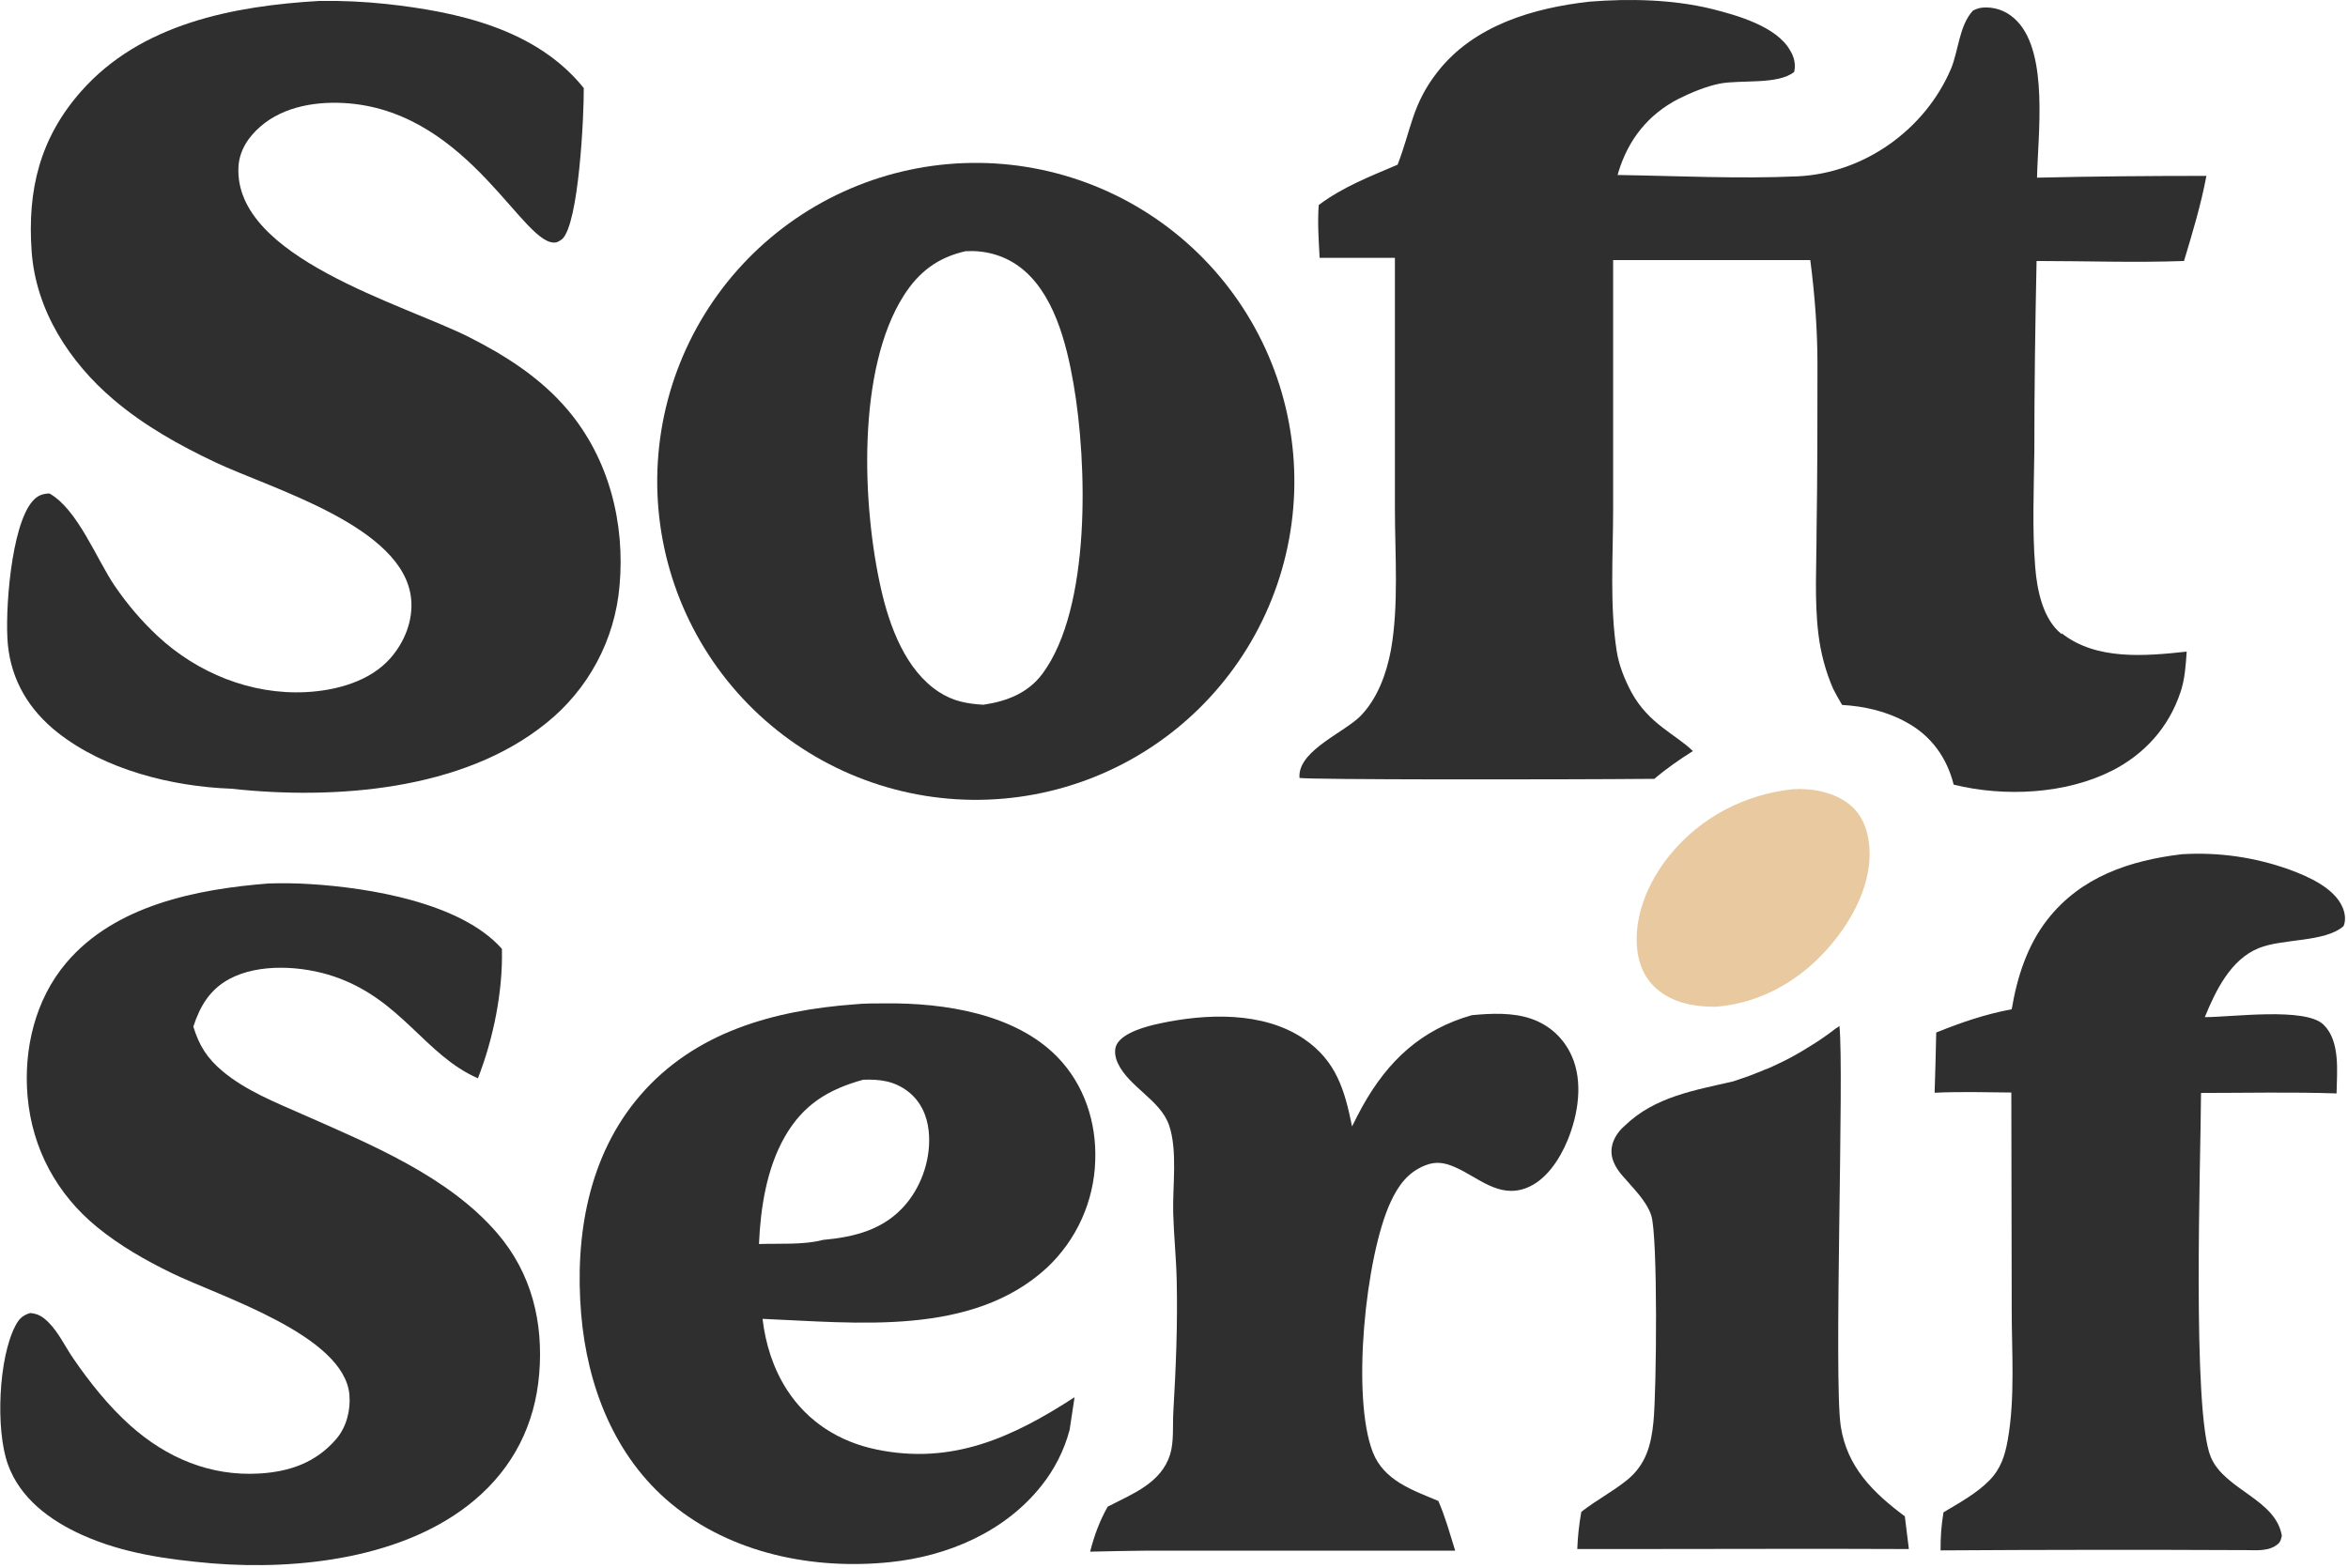
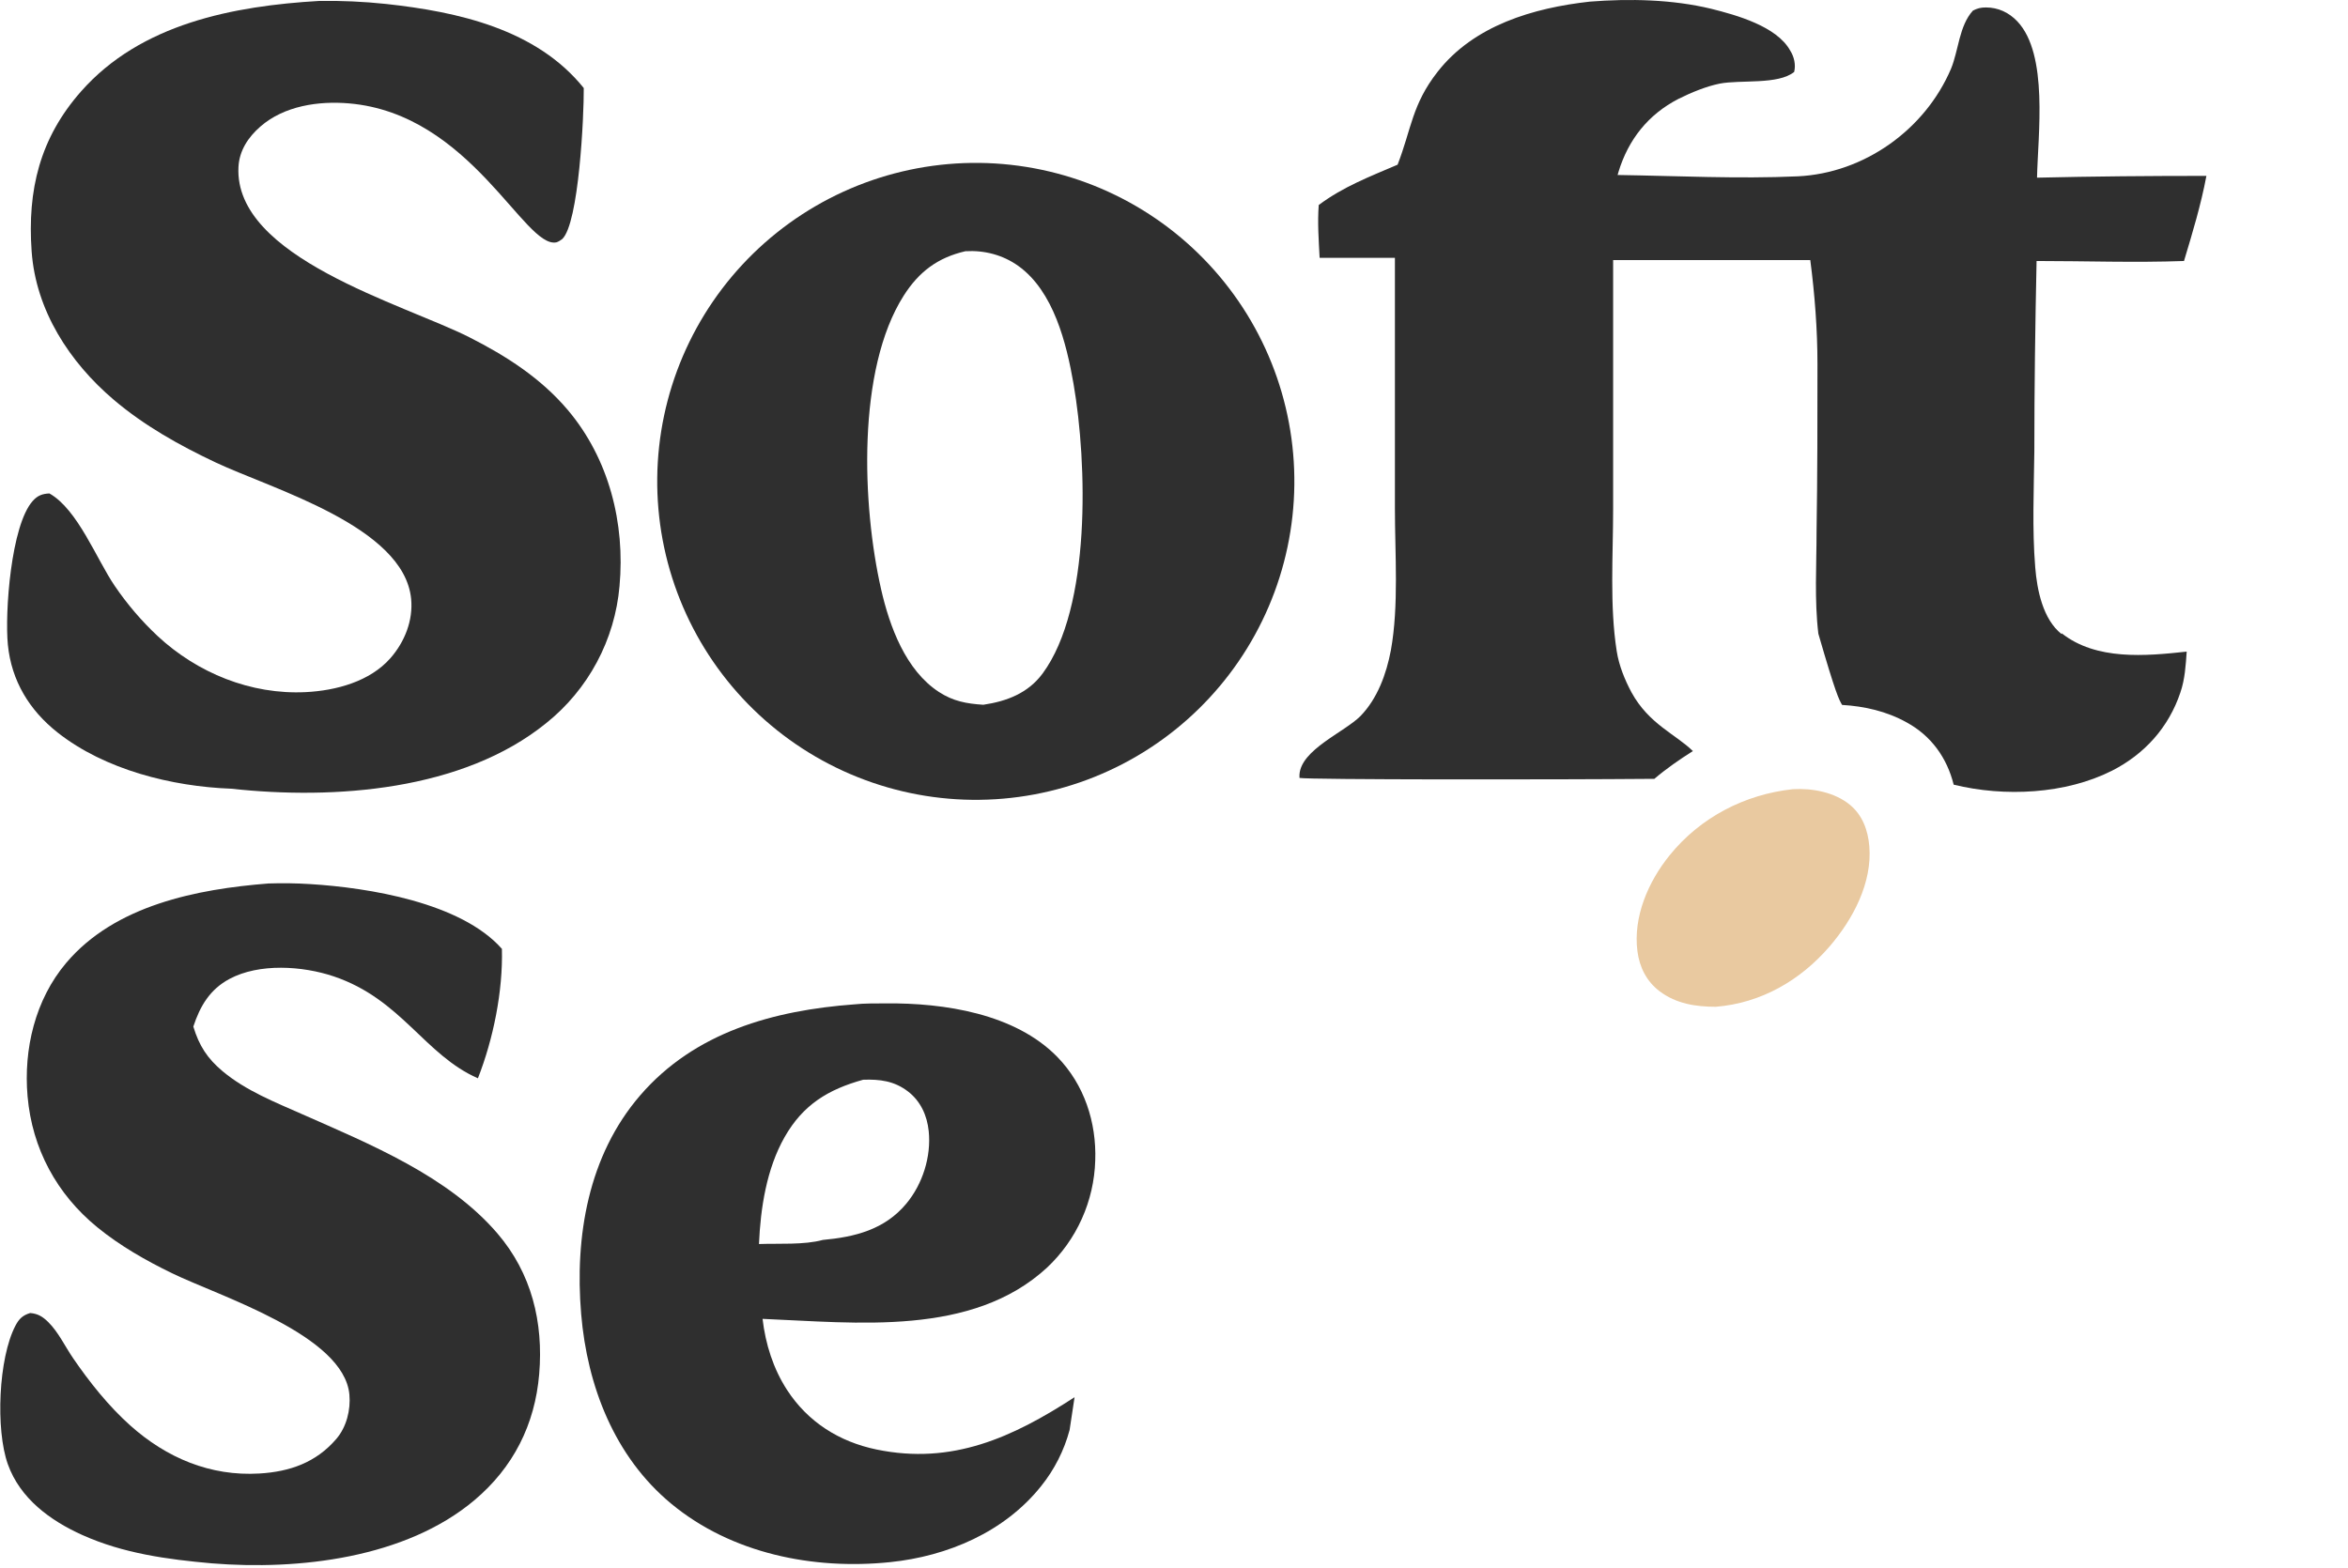
<svg xmlns="http://www.w3.org/2000/svg" width="524" height="350" viewBox="0 0 524 350" fill="none">
  <path d="M211.613 36.628C212.772 36.527 213.933 36.455 215.096 36.411C216.259 36.368 217.422 36.353 218.585 36.366C219.748 36.379 220.911 36.421 222.072 36.492C223.234 36.563 224.393 36.662 225.549 36.789C226.706 36.916 227.858 37.072 229.007 37.256C230.156 37.44 231.3 37.652 232.439 37.892C233.577 38.132 234.709 38.4 235.834 38.696C236.959 38.991 238.077 39.314 239.186 39.665C240.296 40.016 241.396 40.393 242.487 40.798C243.578 41.203 244.658 41.634 245.728 42.091C246.798 42.549 247.856 43.033 248.902 43.542C249.948 44.051 250.981 44.586 252 45.147C253.02 45.707 254.026 46.292 255.017 46.902C256.008 47.511 256.983 48.145 257.943 48.803C258.903 49.46 259.846 50.141 260.773 50.845C261.699 51.548 262.608 52.274 263.499 53.023C264.39 53.772 265.262 54.542 266.115 55.333C266.968 56.124 267.801 56.936 268.614 57.768C269.427 58.6 270.22 59.452 270.991 60.323C271.762 61.194 272.512 62.083 273.239 62.991C273.967 63.899 274.672 64.824 275.354 65.767C276.037 66.71 276.696 67.668 277.331 68.643C277.966 69.618 278.577 70.607 279.163 71.612C279.75 72.617 280.311 73.636 280.848 74.668C281.385 75.701 281.896 76.746 282.381 77.803C282.866 78.86 283.325 79.929 283.758 81.009C284.191 82.089 284.598 83.179 284.977 84.279C285.356 85.379 285.708 86.488 286.033 87.605C286.358 88.722 286.655 89.847 286.925 90.979C287.194 92.111 287.436 93.249 287.65 94.392C287.864 95.536 288.05 96.684 288.207 97.837C288.364 98.99 288.493 100.146 288.594 101.305C288.695 102.464 288.767 103.625 288.811 104.788C288.854 105.951 288.869 107.114 288.856 108.277C288.843 109.44 288.801 110.603 288.73 111.764C288.659 112.925 288.56 114.084 288.433 115.241C288.306 116.398 288.15 117.55 287.966 118.699C287.782 119.848 287.57 120.992 287.33 122.13C287.089 123.269 286.821 124.401 286.526 125.526C286.23 126.651 285.907 127.769 285.556 128.878C285.206 129.987 284.829 131.088 284.424 132.179C284.019 133.27 283.588 134.35 283.13 135.42C282.673 136.489 282.189 137.547 281.679 138.593C281.17 139.64 280.635 140.673 280.075 141.692C279.514 142.712 278.929 143.717 278.32 144.708C277.71 145.699 277.076 146.675 276.419 147.635C275.761 148.595 275.08 149.538 274.377 150.464C273.673 151.391 272.947 152.299 272.198 153.19C271.449 154.081 270.679 154.953 269.888 155.806C269.097 156.659 268.286 157.492 267.453 158.305C266.621 159.118 265.769 159.911 264.898 160.682C264.027 161.453 263.138 162.203 262.23 162.931C261.322 163.658 260.397 164.363 259.454 165.046C258.512 165.728 257.553 166.387 256.578 167.022C255.603 167.657 254.614 168.268 253.609 168.855C252.604 169.442 251.586 170.003 250.553 170.54C249.52 171.076 248.475 171.587 247.418 172.072C246.361 172.557 245.292 173.017 244.212 173.45C243.132 173.883 242.042 174.289 240.942 174.668C239.842 175.047 238.733 175.399 237.616 175.724C236.499 176.049 235.374 176.346 234.242 176.616C233.11 176.885 231.972 177.127 230.829 177.341C229.685 177.555 228.537 177.741 227.384 177.898C226.231 178.055 225.075 178.184 223.916 178.285C222.757 178.386 221.596 178.458 220.433 178.501C219.27 178.545 218.107 178.56 216.944 178.547C215.781 178.534 214.618 178.492 213.457 178.421C212.296 178.35 211.137 178.251 209.98 178.124C208.823 177.997 207.671 177.841 206.522 177.657C205.373 177.473 204.23 177.261 203.091 177.021C201.952 176.78 200.82 176.512 199.695 176.217C198.57 175.921 197.452 175.598 196.343 175.247C195.234 174.896 194.134 174.519 193.043 174.114C191.952 173.71 190.871 173.279 189.802 172.821C188.732 172.364 187.674 171.88 186.628 171.37C185.582 170.861 184.549 170.326 183.53 169.765C182.51 169.205 181.505 168.62 180.514 168.01C179.523 167.401 178.547 166.767 177.587 166.11C176.627 165.452 175.684 164.771 174.758 164.068C173.831 163.364 172.923 162.638 172.032 161.889C171.141 161.14 170.269 160.371 169.416 159.58C168.563 158.789 167.73 157.977 166.917 157.144C166.104 156.312 165.311 155.461 164.54 154.59C163.769 153.719 163.019 152.829 162.291 151.921C161.564 151.013 160.859 150.088 160.176 149.146C159.494 148.203 158.835 147.245 158.2 146.27C157.565 145.295 156.954 144.305 156.367 143.3C155.78 142.295 155.219 141.277 154.683 140.244C154.146 139.212 153.635 138.167 153.15 137.11C152.665 136.052 152.206 134.983 151.773 133.903C151.34 132.823 150.933 131.733 150.554 130.633C150.175 129.533 149.823 128.425 149.498 127.308C149.173 126.191 148.876 125.066 148.606 123.934C148.337 122.802 148.095 121.664 147.881 120.521C147.667 119.377 147.481 118.229 147.324 117.076C147.167 115.923 147.038 114.767 146.937 113.608C146.836 112.449 146.764 111.288 146.72 110.125C146.677 108.962 146.662 107.799 146.675 106.636C146.688 105.473 146.73 104.31 146.801 103.149C146.872 101.988 146.971 100.829 147.098 99.672C147.225 98.515 147.381 97.363 147.565 96.214C147.749 95.065 147.961 93.922 148.201 92.783C148.441 91.644 148.709 90.512 149.005 89.387C149.3 88.262 149.623 87.144 149.974 86.035C150.325 84.926 150.702 83.826 151.107 82.735C151.512 81.644 151.943 80.563 152.4 79.494C152.858 78.424 153.342 77.366 153.851 76.32C154.361 75.274 154.896 74.241 155.456 73.221C156.016 72.202 156.601 71.196 157.211 70.205C157.82 69.214 158.454 68.239 159.112 67.279C159.769 66.319 160.45 65.376 161.154 64.449C161.857 63.523 162.583 62.614 163.332 61.723C164.081 60.832 164.851 59.961 165.642 59.108C166.433 58.255 167.245 57.421 168.077 56.608C168.909 55.795 169.761 55.002 170.632 54.231C171.503 53.46 172.392 52.71 173.3 51.983C174.208 51.255 175.133 50.55 176.076 49.868C177.018 49.185 177.977 48.526 178.952 47.891C179.927 47.256 180.916 46.646 181.921 46.059C182.926 45.472 183.944 44.911 184.977 44.374C186.009 43.837 187.054 43.326 188.112 42.841C189.169 42.356 190.238 41.897 191.318 41.464C192.398 41.031 193.488 40.625 194.588 40.246C195.688 39.867 196.796 39.514 197.913 39.189C199.03 38.864 200.155 38.567 201.287 38.297C202.419 38.028 203.557 37.786 204.7 37.572C205.844 37.358 206.992 37.172 208.145 37.015C209.298 36.858 210.454 36.729 211.613 36.628ZM219.446 157.325C224.671 156.555 229.426 154.748 232.671 150.359C243.542 135.653 242.641 103.376 239.586 85.732C238.019 76.687 235.151 64.993 227.23 59.347C223.783 56.89 219.642 55.827 215.441 56.083C209.282 57.501 205.083 60.655 201.689 65.983C191.157 82.516 192.406 112.949 196.631 131.525C198.516 139.815 202.099 149.632 209.545 154.476C212.724 156.544 215.723 157.09 219.446 157.325Z" fill="#2F2F2F" />
  <path d="M71.304 0.205C76.255 0.135 81.193 0.359 86.118 0.878C102.204 2.623 119.707 6.504 130.277 19.656C130.333 25.806 129.188 49.955 125.453 53.382C125.258 53.561 124.496 54.028 124.169 54.097C117.04 55.587 105.098 25.423 77.917 23.082C71.083 22.494 63.422 23.62 58.111 28.25C55.4 30.613 53.4 33.611 53.216 37.289C52.202 57.521 90.066 67.869 104.72 75.277C112.956 79.441 120.717 84.422 126.724 91.535C135.905 102.406 139.545 116.827 138.254 130.856C138.189 131.595 138.106 132.333 138.005 133.068C137.903 133.804 137.783 134.537 137.644 135.266C137.505 135.995 137.348 136.721 137.172 137.442C136.997 138.163 136.803 138.88 136.592 139.591C136.38 140.303 136.15 141.009 135.903 141.708C135.656 142.408 135.391 143.101 135.109 143.788C134.826 144.475 134.527 145.154 134.21 145.826C133.893 146.497 133.56 147.16 133.21 147.815C132.859 148.47 132.493 149.115 132.11 149.751C131.727 150.387 131.329 151.013 130.914 151.629C130.499 152.245 130.07 152.85 129.625 153.444C129.18 154.038 128.72 154.621 128.245 155.192C127.771 155.763 127.282 156.321 126.779 156.868C126.276 157.414 125.76 157.947 125.231 158.467C124.701 158.988 124.158 159.494 123.603 159.987C123.048 160.48 122.48 160.958 121.901 161.422C103.271 176.523 74.653 178.581 51.593 176.066C38.384 175.579 23.406 171.846 12.863 163.531C6.571 158.569 2.558 151.993 1.757 143.933C1.052 136.844 2.432 117.255 7.322 111.81C8.383 110.629 9.436 110.223 11.023 110.154C17.328 113.689 21.552 124.845 25.599 130.782C26.986 132.823 28.482 134.782 30.085 136.658C31.689 138.534 33.392 140.316 35.193 142.003C44.067 150.245 56 155.114 68.225 154.506C74.983 154.169 82.565 152.142 87.149 146.902C90.3 143.3 92.225 138.512 91.752 133.687C90.167 117.498 60.683 109.17 48.062 103.206C40.021 99.407 32.176 95.013 25.375 89.235C15.507 80.85 7.992 69.285 7.06 56.096C6.091 42.391 8.891 30.843 18.091 20.405C31.434 5.265 52.111 1.323 71.304 0.205Z" fill="#2F2F2F" />
  <path d="M59.894 197.225C63.008 197.121 66.12 197.166 69.229 197.36C82.218 198.159 102.887 201.473 112.011 211.816C112.258 221.26 110.093 231.946 106.655 240.713C94.718 235.473 89.602 223.065 74.492 217.966C67.515 215.611 57.846 214.976 51.21 218.531C46.819 220.883 44.643 224.614 43.145 229.17C44.436 233.433 46.274 236.296 49.726 239.177C54.881 243.479 61.375 246.044 67.457 248.734C82.567 255.419 100.023 262.535 110.998 275.331C118.639 284.24 121.3 295.181 120.331 306.745C119.388 318.007 114.553 327.592 105.875 334.897C90.501 347.84 66.656 350.569 47.25 348.991C37.345 348.111 27.545 346.79 18.386 342.674C11.222 339.454 4.483 334.528 1.746 326.853C-1.009 319.129 -0.346 303.17 3.441 295.948C4.246 294.414 5.034 293.628 6.738 293.113C8.455 293.248 9.549 293.933 10.757 295.124C13.03 297.366 14.516 300.566 16.311 303.19C19.958 308.521 24.23 313.888 29.06 318.205C37.158 325.444 46.917 329.593 57.898 328.938C64.666 328.534 70.52 326.506 75.057 321.217C77.323 318.574 78.292 314.742 77.973 311.304C76.743 298.034 49.15 289.451 38.409 284.237C32.552 281.394 26.762 278.097 21.708 273.966C12.652 266.564 7.175 256.416 6.153 244.749C5.229 234.192 7.843 223.155 14.774 214.952C25.654 202.072 43.947 198.479 59.894 197.225Z" fill="#2F2F2F" />
  <path d="M190.636 224.21C192.948 223.962 195.422 224.009 197.749 223.989C210.664 223.876 226.491 226.246 235.955 235.937C241.967 242.094 244.731 250.551 244.422 259.068C244.405 259.628 244.375 260.187 244.331 260.746C244.287 261.305 244.229 261.862 244.158 262.418C244.087 262.973 244.002 263.527 243.903 264.079C243.804 264.63 243.692 265.179 243.567 265.725C243.441 266.271 243.302 266.814 243.15 267.353C242.998 267.892 242.833 268.428 242.654 268.959C242.475 269.49 242.284 270.017 242.079 270.538C241.875 271.06 241.658 271.576 241.428 272.087C241.199 272.598 240.957 273.104 240.702 273.603C240.447 274.102 240.181 274.595 239.902 275.081C239.623 275.567 239.332 276.046 239.03 276.517C238.727 276.989 238.414 277.453 238.089 277.91C237.764 278.366 237.427 278.814 237.08 279.254C236.733 279.694 236.376 280.125 236.007 280.547C235.639 280.97 235.261 281.383 234.872 281.786C234.483 282.19 234.085 282.584 233.677 282.968C216.928 298.432 191.107 295.267 170.179 294.415C170.834 300.025 172.561 305.532 175.649 310.289C180.299 317.455 187.313 321.863 195.619 323.581C212.5 327.072 225.979 320.885 239.808 311.907L238.703 319.216C238.398 320.354 238.036 321.473 237.615 322.574C237.194 323.675 236.718 324.751 236.185 325.802C235.652 326.853 235.067 327.873 234.429 328.864C233.79 329.855 233.102 330.809 232.365 331.728C224.189 342.002 211.466 347.406 198.633 348.726C181.493 350.489 163.228 346.822 149.753 335.642C137.108 325.15 131.042 309.372 129.696 293.315C128.248 276.05 131.249 257.994 142.874 244.517C155.063 230.387 172.649 225.555 190.636 224.21ZM169.379 277.709C173.718 277.554 179.484 277.937 183.617 276.797C190.76 276.145 197.42 274.507 202.253 268.702C205.902 264.32 207.839 258.209 207.261 252.522C206.905 249.026 205.456 245.809 202.623 243.641C199.57 241.305 196.364 240.9 192.63 241.034C184.812 243.199 179.211 246.613 175.106 253.825C171.078 260.899 169.723 269.68 169.379 277.709Z" fill="#2F2F2F" />
-   <path d="M486.899 190.695C488.934 190.568 490.969 190.546 493.006 190.627C495.043 190.708 497.071 190.893 499.089 191.181C501.107 191.469 503.105 191.859 505.083 192.351C507.062 192.843 509.01 193.434 510.928 194.125C515.136 195.659 521.028 198.257 522.824 202.638C523.36 203.945 523.56 205.426 523.007 206.746C518.82 210.398 509.443 209.473 504.074 211.655C497.797 214.206 494.464 221.151 492.044 227.057C498.036 227.079 514.471 224.775 518.544 228.744C522.334 232.439 521.522 239.265 521.447 244.09C511.388 243.748 501.265 243.98 491.199 243.983C491.156 258.309 489.127 315.159 493.389 325.285C496.481 332.631 507.909 334.657 509.241 342.871C509.017 343.608 509.004 344.116 508.396 344.649C506.485 346.325 503.751 346.065 501.377 346.043C478.61 345.937 455.843 345.956 433.076 346.101C433.051 343.176 433.243 340.492 433.725 337.607C437.224 335.506 441.079 333.416 443.958 330.487C446.5 327.9 447.437 324.979 448.061 321.479C449.735 312.095 448.944 301.79 448.952 292.256L448.864 243.888C443.164 243.83 437.443 243.667 431.747 243.938C431.921 239.46 431.989 234.975 432.102 230.495C437.686 228.244 443.022 226.407 448.953 225.3C450.139 218.197 452.412 211.056 456.892 205.317C464.371 195.737 475.23 192.103 486.899 190.695Z" fill="#2F2F2F" />
-   <path d="M328.455 226.626C332.771 226.211 337.543 225.991 341.692 227.412C345.81 228.824 348.99 231.759 350.762 235.724C353.351 241.522 352.206 248.782 349.851 254.506C348.106 258.749 345.029 263.564 340.531 265.236C334.421 267.507 329.902 262.828 324.739 260.561C322.443 259.553 320.512 259.193 318.12 260.128C314.19 261.665 312.05 264.642 310.329 268.363C304.719 280.486 301.545 311.862 306.38 324.211C308.854 330.532 315.263 332.653 320.995 335.07C322.553 338.619 323.586 342.456 324.75 346.154L256.25 346.157C251.929 346.177 247.605 346.304 243.284 346.385C244.201 342.789 245.379 339.565 247.208 336.332C252.669 333.508 259.175 331.091 261.143 324.643C262.017 321.778 261.675 318.176 261.85 315.184C262.429 305.273 262.834 295.582 262.599 285.644C262.482 280.691 261.961 275.768 261.824 270.825C261.657 264.845 262.833 256.902 260.916 251.233C258.991 245.541 251.907 242.682 249.426 237.261C248.851 236.003 248.546 234.272 249.292 233.016C250.851 230.392 256.014 229.067 258.838 228.463C269.165 226.257 281.883 225.728 291.008 231.924C298.219 236.821 300.115 243.408 301.734 251.462C302.469 249.957 303.238 248.47 304.041 247C309.733 236.805 317.137 229.851 328.455 226.626Z" fill="#2F2F2F" />
  <path d="M400.123 176.172C404.451 175.919 409.428 176.843 412.853 179.667C415.653 181.975 416.875 185.356 417.172 188.888C417.858 197.057 413.529 205.198 408.345 211.235C401.781 218.879 393.004 223.927 382.915 224.748C378.413 224.743 374.094 224.077 370.393 221.297C367.478 219.107 365.882 215.926 365.422 212.346C364.434 204.661 367.853 196.804 372.614 190.923C379.461 182.465 389.367 177.325 400.123 176.172Z" fill="#E9C9A0" />
-   <path d="M410.8 318.4C409.2 307.8 411.6 239.3 410.5 229C410.3 229.2 410.1 229.4 409.8 229.5C408.8 230.3 407.8 231 406.8 231.7C405.8 232.4 404.7 233.1 403.7 233.7C402.6 234.4 401.6 235 400.5 235.6C399.4 236.2 398.3 236.8 397.2 237.3C396.1 237.8 395 238.4 393.8 238.8C392.7 239.3 391.5 239.7 390.3 240.2C389.1 240.6 388 241 386.8 241.4C378.2 243.4 369.3 244.8 362.6 251.3C361.2 252.5 360 254.2 359.7 256.1C359.3 258.6 360.6 260.8 362.2 262.6C364.4 265.2 367.4 268 368.5 271.3C370 275.8 369.7 310.5 369 317.4C368.5 322.6 367.3 327 363.1 330.4C359.9 333 356.2 334.9 352.9 337.5C352.4 340.3 352.1 343 352 345.8H363.7C384.5 345.8 405.2 345.7 426 345.8L425.1 338.5C418 333.2 412.2 327.5 410.8 318.4Z" fill="#2F2F2F" />
-   <path d="M460.1 141.563C455.9 138.263 454.6 131.663 454.2 126.663C453.5 118.163 453.9 109.263 454 100.763C454 86.563 454.2 72.463 454.5 58.263C465.5 58.263 476.4 58.663 487.4 58.263C489.3 51.963 491.2 45.663 492.4 39.263C479.8 39.263 467.2 39.363 454.6 39.663C454.8 30.063 457.2 12.163 450.2 4.763C448.3 2.763 445.9 1.663 443.2 1.663C442 1.663 441.3 1.863 440.3 2.363C437.2 5.763 437.1 11.263 435.4 15.363C429.6 28.963 416 38.663 401.2 39.363C387.9 39.963 374.3 39.263 361 39.063L361.2 38.363C363.4 31.163 367.8 25.563 374.6 22.063C377.4 20.663 380.8 19.263 383.8 18.663C388.5 17.763 396.8 18.963 400.4 16.063C400.8 14.463 400.4 12.663 399.5 11.263C396.5 5.863 387.5 3.363 381.9 1.963C373.2 -0.137 363.7 -0.337 354.8 0.363C342.2 1.763 328.9 5.663 320.8 16.063C315.1 23.363 315 28.763 311.9 36.763C305.6 39.463 299.8 41.663 294.3 45.763C294 49.763 294.3 53.663 294.5 57.563H311.3C311.3 57.663 311.3 113.463 311.3 113.463C311.3 123.663 312.2 135.163 310.4 145.163C309.4 150.463 307.4 155.963 303.6 159.863C300 163.463 290.3 167.363 290 172.963C290 173.163 290 173.463 290 173.663C292.4 174.063 345.7 174.063 369.2 173.863C371.9 171.563 374.8 169.563 377.8 167.663C373.9 163.863 368 161.663 364.1 154.563C362.6 151.763 361.3 148.563 360.8 145.363C359.2 135.163 360 123.963 360 113.663V58.063H404C405 65.763 405.6 73.563 405.6 81.263C405.6 93.663 405.6 106.163 405.4 118.563C405.4 126.163 404.9 133.963 405.8 141.463C406.3 145.663 407.4 149.863 409.1 153.763C409.7 154.963 410.4 156.163 411.1 157.363C416.1 157.663 421 158.763 425.5 161.263C431 164.263 434.5 169.163 436 175.163C447.4 177.963 461 177.263 471.3 172.063C478.6 168.363 484 162.363 486.6 154.563C487.6 151.663 487.8 148.463 488 145.463C478.8 146.463 467.8 147.463 460.1 141.363V141.563Z" fill="#2F2F2F" />
+   <path d="M460.1 141.563C455.9 138.263 454.6 131.663 454.2 126.663C453.5 118.163 453.9 109.263 454 100.763C454 86.563 454.2 72.463 454.5 58.263C465.5 58.263 476.4 58.663 487.4 58.263C489.3 51.963 491.2 45.663 492.4 39.263C479.8 39.263 467.2 39.363 454.6 39.663C454.8 30.063 457.2 12.163 450.2 4.763C448.3 2.763 445.9 1.663 443.2 1.663C442 1.663 441.3 1.863 440.3 2.363C437.2 5.763 437.1 11.263 435.4 15.363C429.6 28.963 416 38.663 401.2 39.363C387.9 39.963 374.3 39.263 361 39.063L361.2 38.363C363.4 31.163 367.8 25.563 374.6 22.063C377.4 20.663 380.8 19.263 383.8 18.663C388.5 17.763 396.8 18.963 400.4 16.063C400.8 14.463 400.4 12.663 399.5 11.263C396.5 5.863 387.5 3.363 381.9 1.963C373.2 -0.137 363.7 -0.337 354.8 0.363C342.2 1.763 328.9 5.663 320.8 16.063C315.1 23.363 315 28.763 311.9 36.763C305.6 39.463 299.8 41.663 294.3 45.763C294 49.763 294.3 53.663 294.5 57.563H311.3C311.3 57.663 311.3 113.463 311.3 113.463C311.3 123.663 312.2 135.163 310.4 145.163C309.4 150.463 307.4 155.963 303.6 159.863C300 163.463 290.3 167.363 290 172.963C290 173.163 290 173.463 290 173.663C292.4 174.063 345.7 174.063 369.2 173.863C371.9 171.563 374.8 169.563 377.8 167.663C373.9 163.863 368 161.663 364.1 154.563C362.6 151.763 361.3 148.563 360.8 145.363C359.2 135.163 360 123.963 360 113.663V58.063H404C405 65.763 405.6 73.563 405.6 81.263C405.6 93.663 405.6 106.163 405.4 118.563C405.4 126.163 404.9 133.963 405.8 141.463C409.7 154.963 410.4 156.163 411.1 157.363C416.1 157.663 421 158.763 425.5 161.263C431 164.263 434.5 169.163 436 175.163C447.4 177.963 461 177.263 471.3 172.063C478.6 168.363 484 162.363 486.6 154.563C487.6 151.663 487.8 148.463 488 145.463C478.8 146.463 467.8 147.463 460.1 141.363V141.563Z" fill="#2F2F2F" />
</svg>